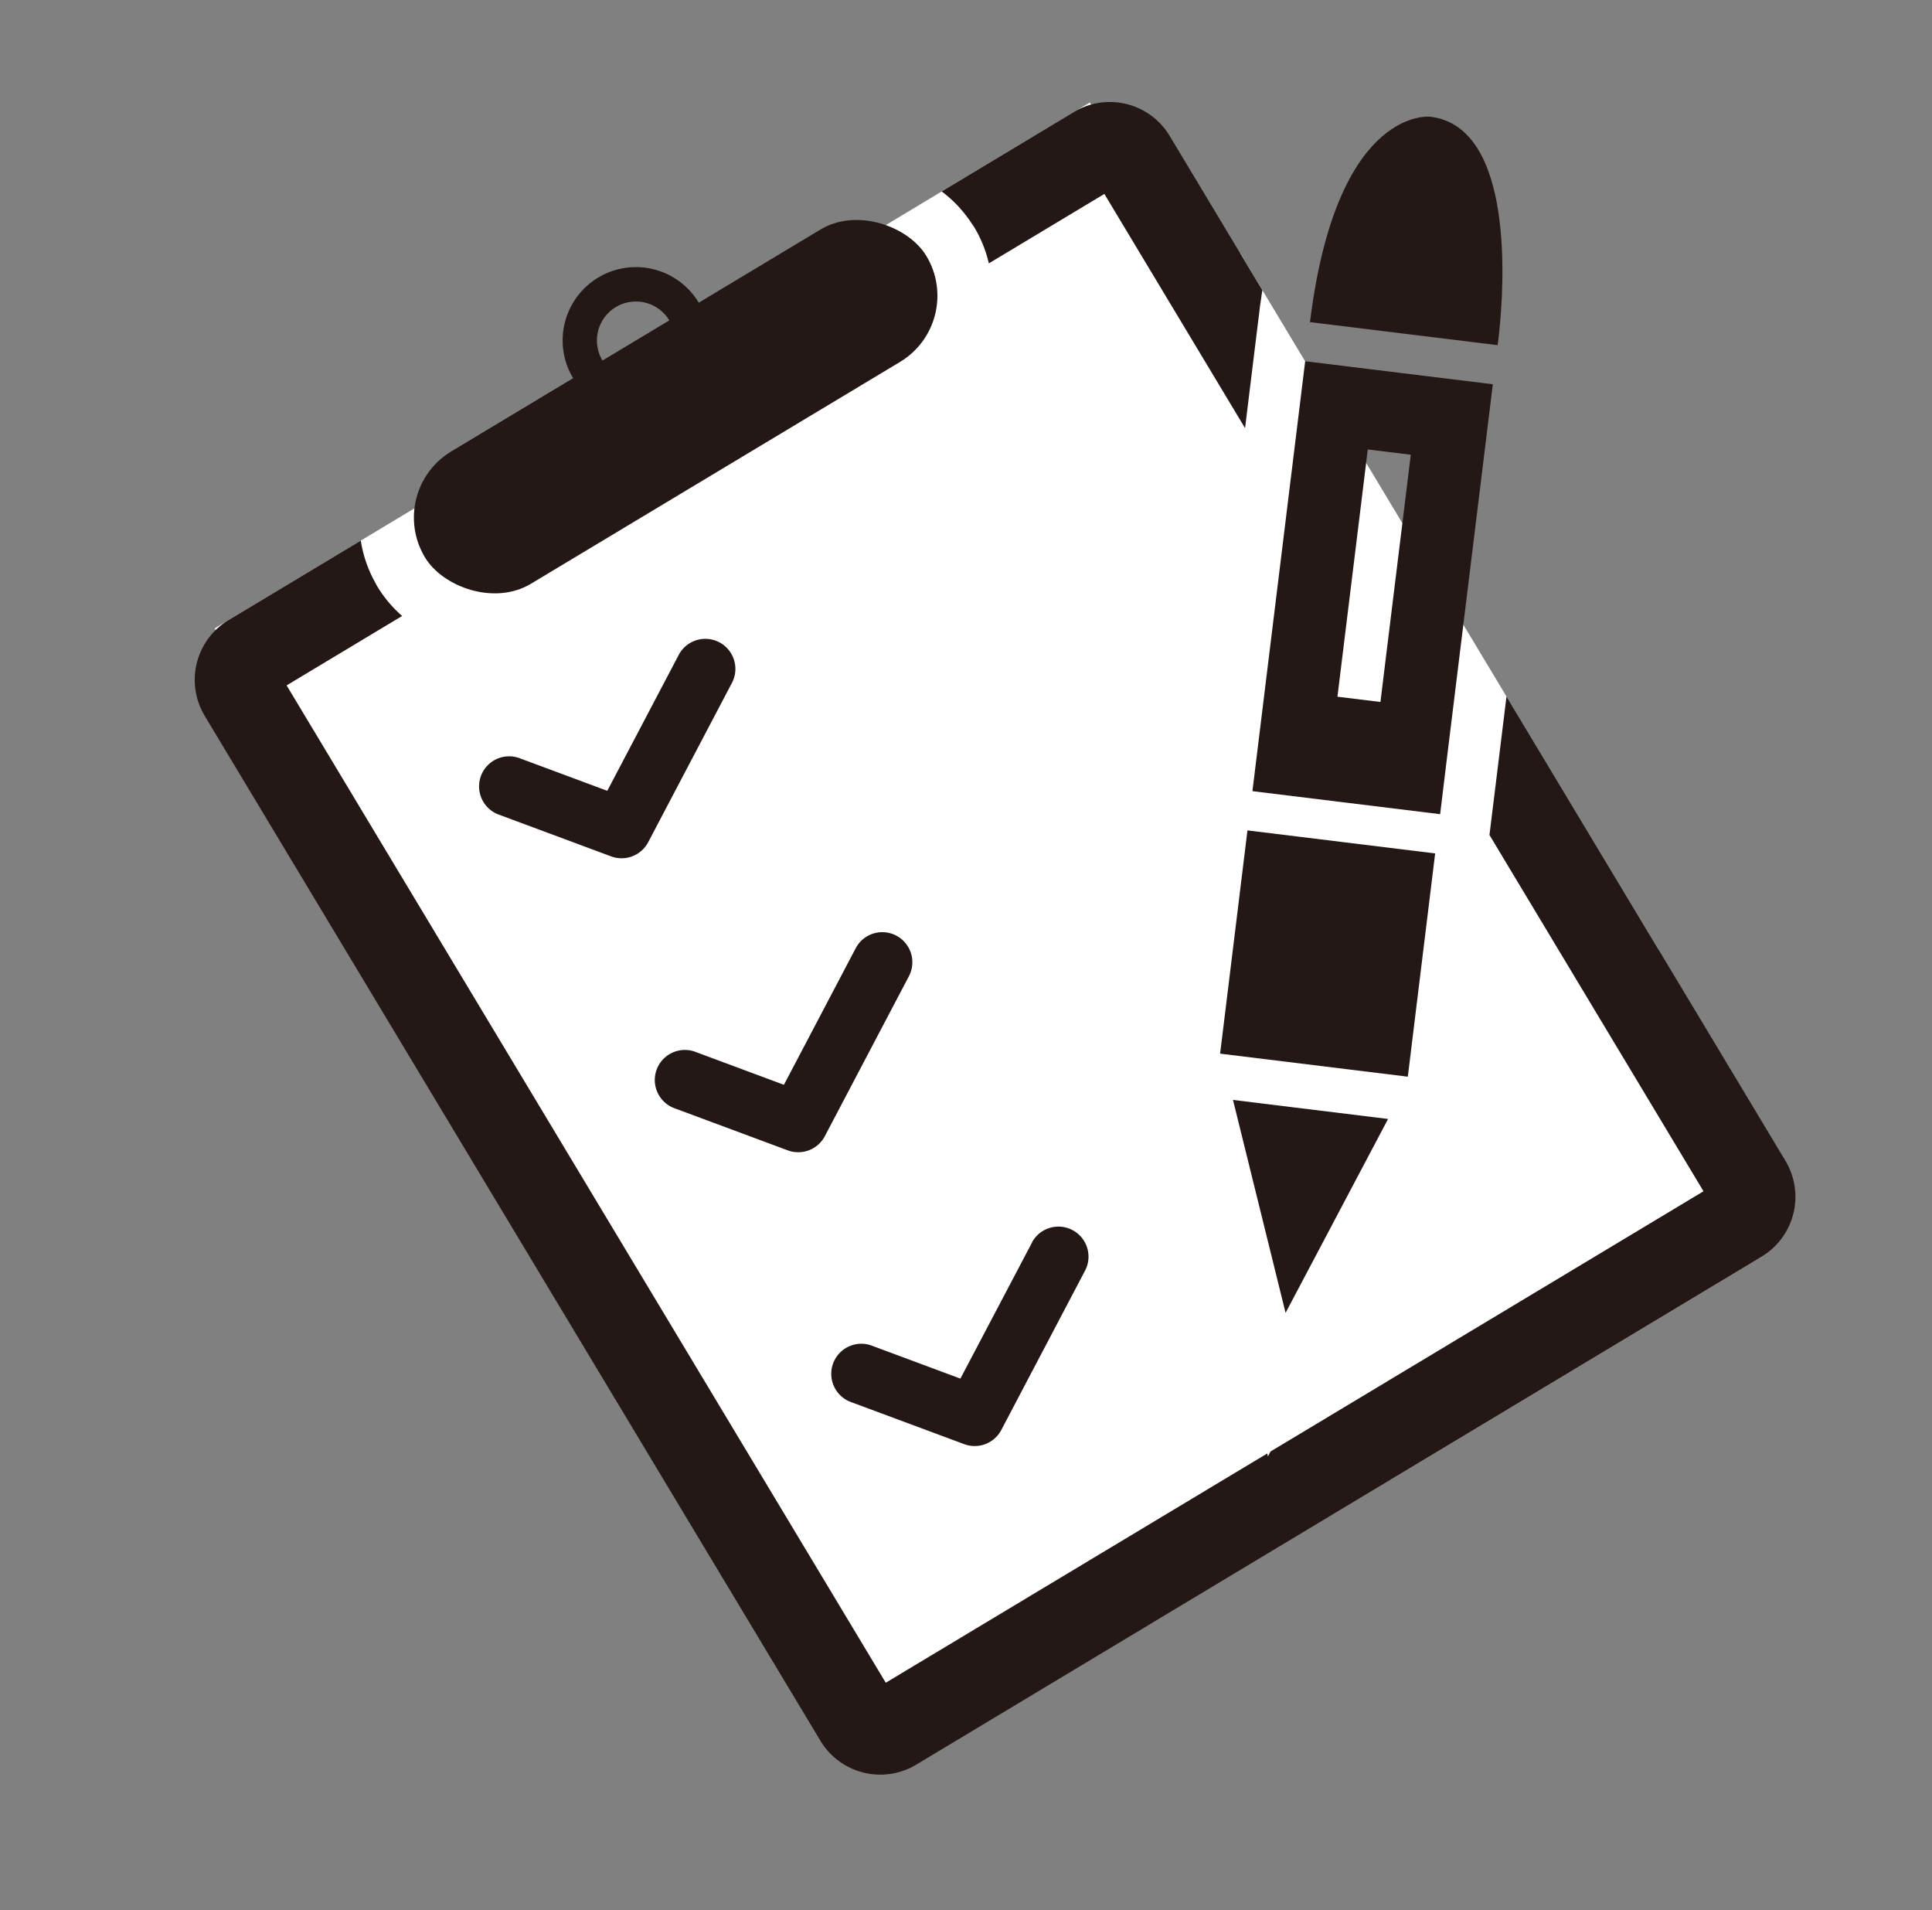
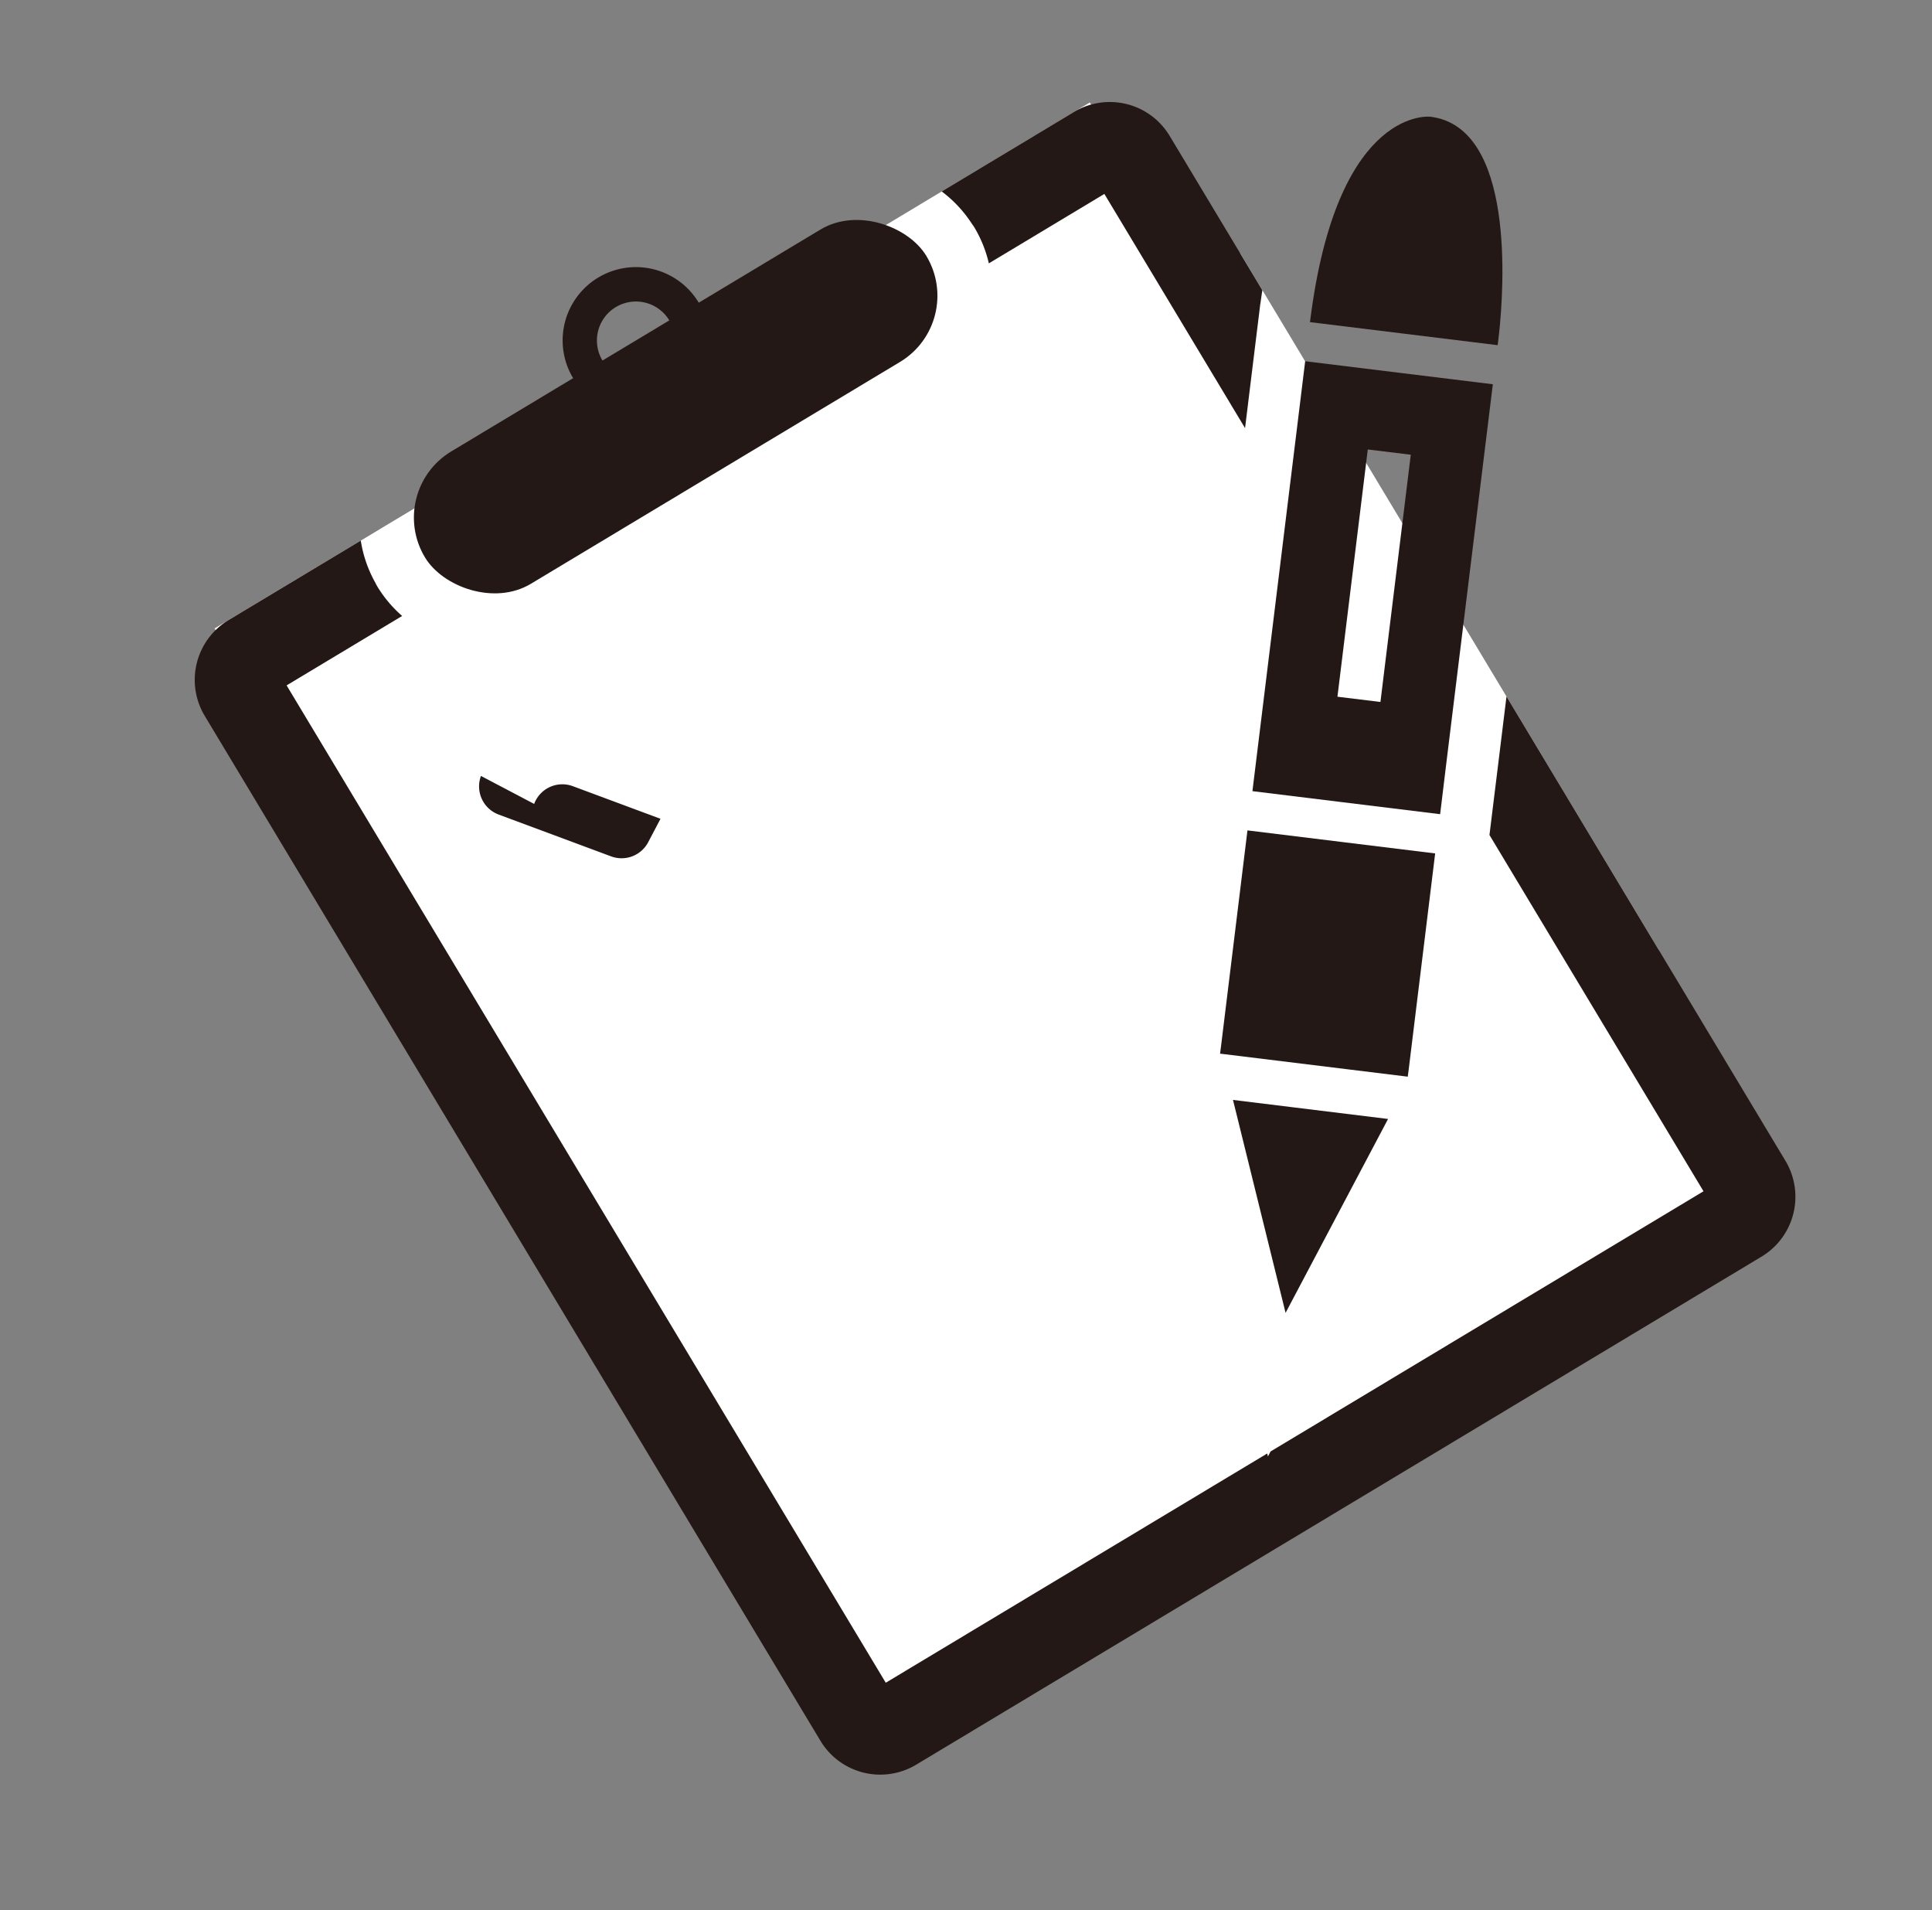
<svg xmlns="http://www.w3.org/2000/svg" width="87" height="86" viewBox="0 0 87 86">
  <rect x="0" y="0" width="87" height="86" fill="#808080" stroke="none" />
  <defs>
    <clipPath id="clip-path">
      <rect id="長方形_30152" data-name="長方形 30152" width="87" height="86" transform="translate(1009 3105)" fill="#fff" />
    </clipPath>
  </defs>
  <g id="points-icon03" transform="translate(-1009 -3105)">
    <rect id="長方形_30151" data-name="長方形 30151" width="87" height="86" transform="translate(1009 3105)" fill="none" />
    <g id="マスクグループ_71" data-name="マスクグループ 71" clip-path="url(#clip-path)">
      <g id="グループ_46116" data-name="グループ 46116" transform="rotate(-31 6909.476 4889.95)">
        <rect id="長方形_30136" data-name="長方形 30136" width="8.5" height="36.615" transform="translate(2804.597 359.508)" fill="#fff" />
        <rect id="長方形_30137" data-name="長方形 30137" width="45.978" height="57.667" transform="translate(2764.809 350.209)" fill="#fff" />
        <g id="グループ_46115" data-name="グループ 46115" transform="translate(2762.401 345.563)" fill="#231815">
          <rect id="長方形_30138" data-name="長方形 30138" width="26.343" height="6.955" rx="3.477" transform="translate(12.176 3.303)" />
          <g id="グループ_46114" data-name="グループ 46114">
            <path id="パス_13516" data-name="パス 13516" d="M2809.968 394.166l-.739.946v18.714h-22.744l-.217.131.04-.131h-20.039v-52.384h6.069a5.63 5.63 0 01-.275-1.734c0-.068.009-.133.011-.2a5.639 5.639 0 01.415-1.934h-6.948a3.143 3.143 0 00-3.14 3.14v53.84a3.144 3.144 0 003.14 3.14h44.417a3.144 3.144 0 003.14-3.14v-24.393l-1.934 2.476z" transform="translate(-2762.401 -352.928)" />
            <path id="パス_13517" data-name="パス 13517" d="M2867.817 359.708a5.623 5.623 0 01-.275 1.734h6.069v12.3l1.705-2.183.229-.293 1.2-1.536.032-.039.3-.388h.006c.132-.163.263-.328.394-.482v-8.109a3.143 3.143 0 00-3.14-3.14h-6.948a5.633 5.633 0 01.415 1.934c.004.069.013.135.013.202z" transform="translate(-2826.783 -352.928)" />
            <path id="パス_13518" data-name="パス 13518" d="M2811.1 352.168a3.333 3.333 0 00.395-.026 3.309 3.309 0 002.908-3.277 3.3 3.3 0 00-6.6 0 3.278 3.278 0 00.288 1.343 3.315 3.315 0 00.878 1.171h-7.169a1.376 1.376 0 00-1.315.763h10.224a3.33 3.33 0 00.391.026zm-1.755-3.3a1.755 1.755 0 113.51 0 1.755 1.755 0 01-3.51 0z" transform="translate(-2785.753 -345.563)" />
-             <path id="パス_13519" data-name="パス 13519" d="M2785.56 387.8a1.354 1.354 0 00-.213 1.9l3.372 4.223a1.354 1.354 0 001.76.313l6.955-4.223a1.354 1.354 0 00-1.405-2.314l-5.937 3.605-2.629-3.293a1.354 1.354 0 00-1.903-.211z" transform="translate(-2776.291 -371.285)" />
-             <path id="パス_13520" data-name="パス 13520" d="M2797.889 428.068a1.353 1.353 0 00-1.859-.455l-5.937 3.605-2.629-3.293a1.354 1.354 0 10-2.115 1.689l3.372 4.223a1.354 1.354 0 001.76.312l6.955-4.223a1.354 1.354 0 00.453-1.858z" transform="translate(-2776.291 -395.757)" />
-             <path id="パス_13521" data-name="パス 13521" d="M2796.029 467.522l-5.937 3.6-2.629-3.293a1.354 1.354 0 10-2.115 1.689l3.372 4.223a1.353 1.353 0 001.76.312l6.955-4.223a1.354 1.354 0 00-1.405-2.314z" transform="translate(-2776.291 -420.23)" />
+             <path id="パス_13519" data-name="パス 13519" d="M2785.56 387.8a1.354 1.354 0 00-.213 1.9l3.372 4.223a1.354 1.354 0 001.76.313l6.955-4.223l-5.937 3.605-2.629-3.293a1.354 1.354 0 00-1.903-.211z" transform="translate(-2776.291 -371.285)" />
            <path id="パス_13522" data-name="パス 13522" d="M2874.444 396.315l-.334.427-1.6 2.049-1.934 2.475-7.8 9.985-.334.428 6.711 5.242.334-.428 1.09-1.4 1.934-2.475 1.934-2.475 6.377-8.163.334-.428-6.711-5.242zm0 8.5l-1.934 2.475-1.934 2.475-1.125 1.441-1.538-1.2 2.663-3.409 1.934-2.475 1.934-2.476.373-.478 1.538 1.2z" transform="translate(-2823.747 -376.684)" />
            <path id="パス_13523" data-name="パス 13523" d="M2850.4 452.63l5.7-7.3.334-.428-6.711-5.242-.334.428-5.7 7.3-.2.252 6.711 5.242z" transform="translate(-2812.13 -403.266)" />
            <path id="パス_13524" data-name="パス 13524" d="M2905.715 378.749s-3.23-2.516-9.072 4.709c-.113.14-.225.276-.34.424l6.71 5.242s.128-.158.334-.429c1.241-1.64 5.396-7.581 2.368-9.946z" transform="translate(-2844.512 -365.653)" />
            <path id="パス_13525" data-name="パス 13525" d="M2842.635 470.189l.293-.177-5.545-4.332-.1.328-2.807 9.11z" transform="translate(-2806.599 -419.221)" />
          </g>
        </g>
      </g>
    </g>
  </g>
</svg>